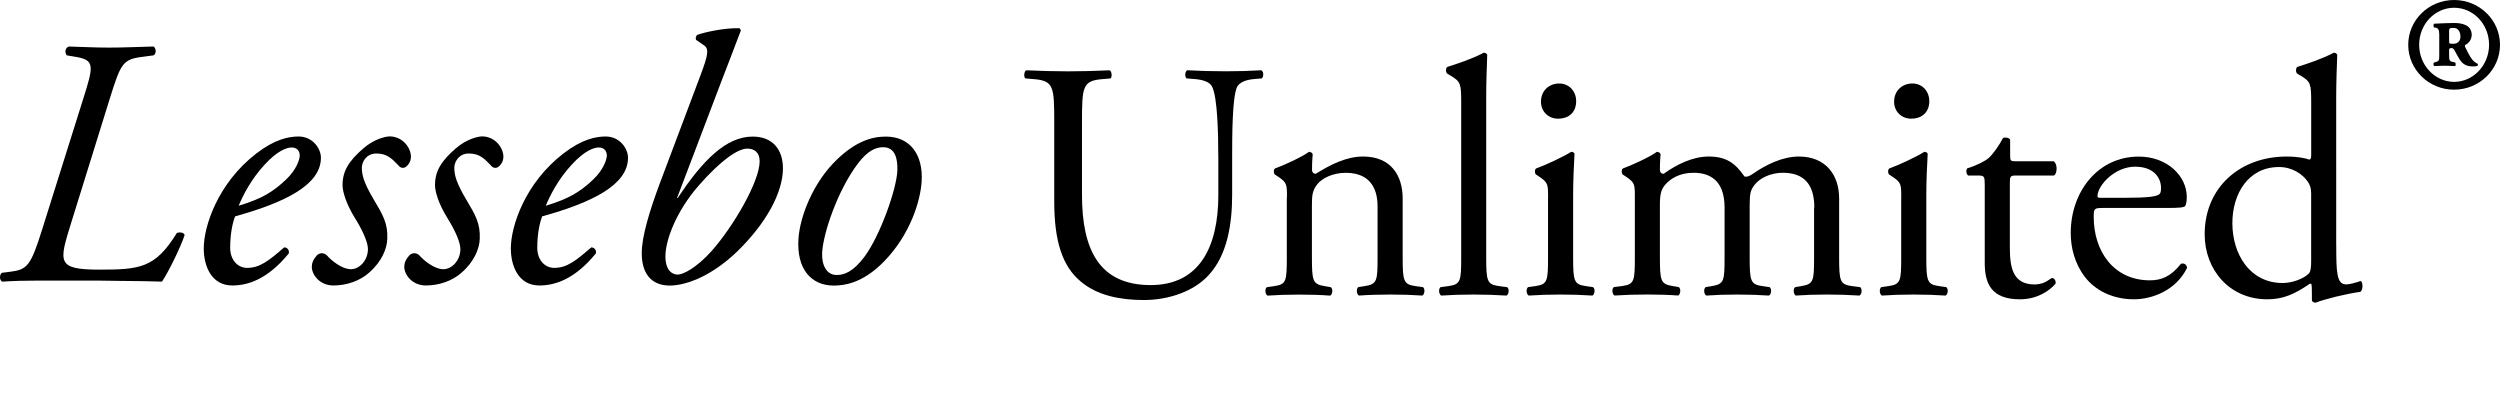
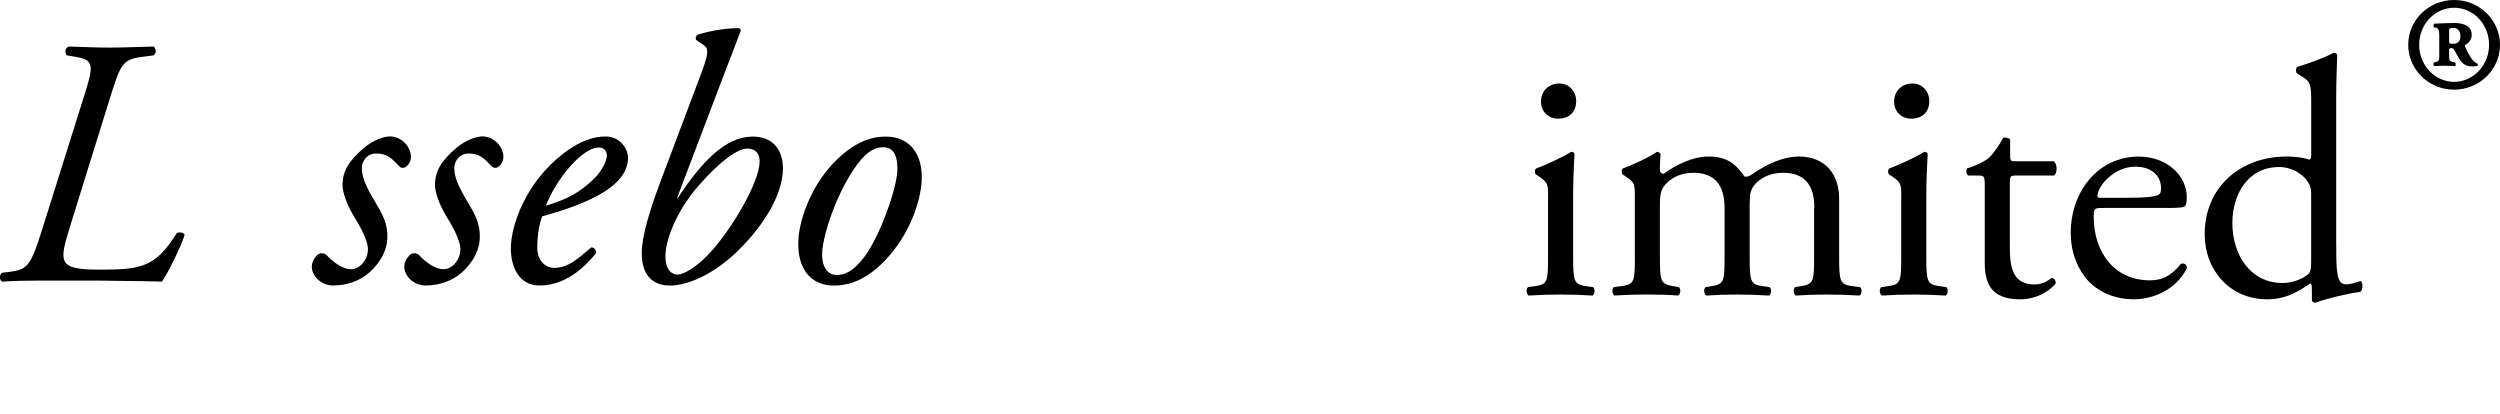
<svg xmlns="http://www.w3.org/2000/svg" version="1.0" id="Lager_1" x="0px" y="0px" viewBox="0 0 509.94 84.51" style="enable-background:new 0 0 509.94 84.51;" xml:space="preserve">
  <style type="text/css">
	.st0{fill:none;}
</style>
  <g>
    <path d="M14.48,45.57C12.03,53.49,11.53,55,20.31,55c8.28,0,11.38-0.36,15.77-7.49c0.72-0.22,1.44-0.07,1.58,0.43   c-0.79,2.45-3.31,7.56-4.61,9.5c-2.66-0.07-5.54-0.14-8.42-0.14c-2.88-0.07-5.69-0.07-8.21-0.07H8.07c-2.95,0-5.33,0.07-7.63,0.22   c-0.58-0.36-0.58-1.37-0.07-1.8l1.73-0.22c3.46-0.43,4.18-1.22,6.48-8.57L17,20.08c2.16-6.77,2.3-7.85-1.66-8.5l-1.73-0.29   c-0.43-0.58-0.36-1.51,0.43-1.8c2.81,0.07,5.26,0.22,8.21,0.22c3.1,0,5.33-0.14,9.07-0.22c0.5,0.29,0.65,1.44,0,1.8l-2.22,0.3   c-4.1,0.5-4.46,1.37-6.7,8.5L14.48,45.57z" />
-     <path d="M65.46,32.18c0,5.47-7.13,9.07-17.5,11.95c-0.5,1.22-1.01,3.53-1.01,6.41c0,2.45,1.51,4.1,3.46,4.1   c2.59,0,4.39-1.44,7.56-4.18c0.65,0,1.08,0.58,0.94,1.22c-4.39,5.4-8.5,6.55-11.52,6.55c-4.32,0-5.83-4.03-5.83-7.56   c0-4.54,2.88-13.32,10.73-19.37c3.74-2.88,6.55-3.46,8.64-3.46C63.8,27.86,65.46,30.31,65.46,32.18z M54.01,33.55   c-2.81,3.02-4.46,6.34-5.33,8.42c4.75-1.44,6.98-2.81,9.65-5.33c2.23-2.09,2.81-4.25,2.81-4.9c0-0.72-0.36-1.66-1.66-1.66   C58.47,30.09,56.6,30.74,54.01,33.55z" />
    <path d="M83.82,31.96c0,1.15-0.72,1.94-1.3,2.23c-0.5,0.14-0.94,0-1.37-0.58c-1.22-1.22-2.16-2.3-4.39-2.3   c-2.09,0-2.95,1.8-2.95,2.88c0,1.51,0.36,3.02,2.45,6.55c1.8,3.02,2.88,4.82,2.74,7.99c-0.07,1.94-1.08,4.61-3.74,6.91   c-1.87,1.66-4.54,2.59-7.27,2.59c-2.74,0-4.39-2.16-4.39-3.82c0-0.72,0.29-1.51,1.08-2.38c0.58-0.5,1.37-0.5,1.94,0   c0.94,1.08,3.1,2.88,4.97,2.88c1.73,0,3.46-1.8,3.46-4.11c0-1.22-0.86-3.46-2.66-6.34c-1.87-3.02-2.52-5.47-2.52-6.7   c0-2.81,1.22-4.9,4.32-7.56c2.09-1.8,4.39-2.38,5.33-2.38C82.16,27.86,83.82,30.16,83.82,31.96z" />
    <path d="M102.68,31.96c0,1.15-0.72,1.94-1.3,2.23c-0.5,0.14-0.94,0-1.37-0.58c-1.22-1.22-2.16-2.3-4.39-2.3   c-2.09,0-2.95,1.8-2.95,2.88c0,1.51,0.36,3.02,2.45,6.55c1.8,3.02,2.88,4.82,2.74,7.99c-0.07,1.94-1.08,4.61-3.74,6.91   c-1.87,1.66-4.54,2.59-7.27,2.59c-2.74,0-4.39-2.16-4.39-3.82c0-0.72,0.29-1.51,1.08-2.38c0.58-0.5,1.37-0.5,1.94,0   c0.94,1.08,3.1,2.88,4.97,2.88c1.73,0,3.46-1.8,3.46-4.11c0-1.22-0.86-3.46-2.66-6.34c-1.87-3.02-2.52-5.47-2.52-6.7   c0-2.81,1.22-4.9,4.32-7.56c2.09-1.8,4.39-2.38,5.33-2.38C101.03,27.86,102.68,30.16,102.68,31.96z" />
    <path d="M128.1,32.18c0,5.47-7.13,9.07-17.5,11.95c-0.5,1.22-1.01,3.53-1.01,6.41c0,2.45,1.51,4.1,3.46,4.1   c2.59,0,4.39-1.44,7.56-4.18c0.65,0,1.08,0.58,0.94,1.22c-4.39,5.4-8.5,6.55-11.52,6.55c-4.32,0-5.83-4.03-5.83-7.56   c0-4.54,2.88-13.32,10.73-19.37c3.74-2.88,6.55-3.46,8.64-3.46C126.44,27.86,128.1,30.31,128.1,32.18z M116.65,33.55   c-2.81,3.02-4.46,6.34-5.33,8.42c4.75-1.44,6.98-2.81,9.65-5.33c2.23-2.09,2.81-4.25,2.81-4.9c0-0.72-0.36-1.66-1.66-1.66   C121.11,30.09,119.24,30.74,116.65,33.55z" />
    <path d="M138.1,40.39h0.14c5.04-7.63,9.86-12.53,15.27-12.53c4.25,0,6.19,2.81,6.19,6.48c0,4.97-3.46,11.23-9.29,16.92   c-5.9,5.69-11.23,6.99-13.75,6.99c-3.89,0-5.76-2.52-5.76-6.62c0-3.38,1.58-8.57,3.67-14.19l8.35-22.18   c1.51-4.03,1.73-5.26,0.72-5.98l-1.66-1.15c-0.14-0.29-0.07-0.72,0.22-1.01c1.37-0.5,5.33-1.44,8.64-1.37l0.29,0.43   c-1.51,4.03-2.59,6.77-3.67,9.58L138.1,40.39z M142.5,37.87c-4.54,5.19-6.77,11.09-6.77,14.4c0,2.81,1.3,3.74,2.52,3.74   c1.08,0,3.82-1.37,6.91-4.82c4.46-5.04,9.79-14.19,9.79-18.29c0-1.94-1.22-2.59-2.52-2.59C150.49,30.31,146.96,32.76,142.5,37.87z" />
    <path d="M188,36.93c-0.22,3.96-2.3,10.87-7.63,16.35c-4.46,4.61-8.35,4.97-10.3,4.97c-4.61,0-7.63-3.38-7.2-9.58   c0.29-4.46,2.95-11.45,7.85-16.13c3.74-3.6,6.98-4.68,9.94-4.68C185.77,27.86,188.29,31.68,188,36.93z M174.9,33.48   c-4.18,5.62-6.98,14.19-7.2,18c-0.14,2.52,0.86,4.61,2.95,4.61c1.58,0,3.38-0.65,5.69-3.74c3.17-4.25,6.55-13.75,6.7-17.57   c0.07-2.23-0.36-4.75-2.88-4.75C178.71,30.02,176.98,30.67,174.9,33.48z" />
  </g>
  <g>
-     <rect x="206.75" y="10.75" class="st0" width="276.25" height="62.5" />
-     <path d="M248.5,31.86c0-4.28-0.14-12.21-1.31-14.28c-0.48-0.83-1.73-1.31-3.45-1.45l-1.73-0.14c-0.41-0.48-0.28-1.38,0.14-1.66   c2.62,0.14,5.18,0.21,7.87,0.21c2.9,0,4.76-0.07,7.25-0.21c0.55,0.34,0.48,1.24,0.14,1.66l-1.66,0.14   c-1.73,0.14-3.04,0.76-3.45,1.66c-0.97,2.28-0.97,10.21-0.97,14.08v7.8c0,6-0.97,12.35-4.83,16.49c-2.97,3.24-8.07,5.04-13.18,5.04   c-4.76,0-9.52-0.9-12.9-3.8c-3.66-3.04-5.38-8.07-5.38-16.28V24.83c0-7.18-0.14-8.35-4.14-8.69l-1.73-0.14   c-0.41-0.28-0.28-1.45,0.14-1.66c3.45,0.14,5.8,0.21,8.56,0.21c2.83,0,5.11-0.07,8.49-0.21c0.41,0.21,0.55,1.38,0.14,1.66   l-1.66,0.14c-4,0.34-4.14,1.52-4.14,8.69v14.9c0,11.11,3.45,18.42,14.01,18.42c10,0,13.8-7.87,13.8-18.35V31.86z" />
-     <path d="M262.51,40.28c0-2.69,0-3.04-1.86-4.28l-0.62-0.41c-0.28-0.28-0.28-1.04,0.07-1.24c1.59-0.55,5.52-2.35,6.9-3.38   c0.28,0,0.62,0.14,0.76,0.48c-0.14,1.59-0.14,2.62-0.14,3.24c0,0.41,0.28,0.76,0.76,0.76c2.9-1.79,6.14-3.52,9.66-3.52   c5.73,0,8.07,3.93,8.07,8.56v11.87c0,4.97,0.14,5.66,2.62,6l1.52,0.21c0.48,0.34,0.35,1.52-0.14,1.72   c-2.07-0.14-4.07-0.21-6.49-0.21c-2.48,0-4.55,0.07-6.42,0.21c-0.48-0.21-0.62-1.38-0.14-1.72l1.31-0.21   c2.55-0.41,2.62-1.04,2.62-6V42.08c0-3.93-1.79-6.83-6.49-6.83c-2.62,0-4.9,1.1-5.87,2.42c-0.9,1.17-1.03,2.14-1.03,4.14v10.56   c0,4.97,0.14,5.59,2.62,6l1.24,0.21c0.48,0.34,0.35,1.52-0.14,1.72c-1.86-0.14-3.86-0.21-6.28-0.21c-2.48,0-4.55,0.07-6.49,0.21   c-0.48-0.21-0.62-1.38-0.14-1.72l1.45-0.21c2.55-0.35,2.62-1.04,2.62-6V40.28z" />
-     <path d="M303.15,52.36c0,4.97,0.14,5.66,2.62,6l1.66,0.21c0.48,0.34,0.35,1.52-0.14,1.72c-2.28-0.14-4.28-0.21-6.69-0.21   c-2.48,0-4.55,0.07-6.62,0.21c-0.48-0.21-0.62-1.38-0.14-1.72l1.59-0.21c2.55-0.35,2.62-1.04,2.62-6V21.17   c0-4.07-0.07-4.49-2.14-5.73l-0.69-0.41c-0.35-0.21-0.35-1.17,0-1.38c1.72-0.55,4.97-1.59,7.45-2.9c0.28,0,0.55,0.14,0.69,0.41   c-0.07,2.07-0.21,5.52-0.21,8.56V52.36z" />
    <path d="M315.77,40.28c0-2.69,0-3.04-1.86-4.28l-0.62-0.41c-0.28-0.28-0.28-1.04,0.07-1.24c1.59-0.55,5.52-2.35,7.11-3.38   c0.35,0,0.62,0.14,0.69,0.41c-0.14,2.42-0.28,5.73-0.28,8.56v12.42c0,4.97,0.14,5.66,2.62,6l1.45,0.21   c0.48,0.34,0.34,1.52-0.14,1.72c-2.07-0.14-4.07-0.21-6.49-0.21c-2.48,0-4.55,0.07-6.49,0.21c-0.48-0.21-0.62-1.38-0.14-1.72   l1.45-0.21c2.55-0.35,2.62-1.04,2.62-6V40.28z M321.5,20.62c0,2.48-1.72,3.59-3.66,3.59c-2.14,0-3.52-1.59-3.52-3.45   c0-2.28,1.66-3.73,3.73-3.73C320.12,17.03,321.5,18.68,321.5,20.62z" />
    <path d="M370.08,42.35c0-4.69-2.07-7.11-6.42-7.11c-2.62,0-4.76,1.17-5.73,2.42c-0.83,1.04-1.04,1.72-1.04,4.14v10.56   c0,4.97,0.14,5.66,2.62,6l1.45,0.21c0.48,0.34,0.35,1.52-0.14,1.72c-2.07-0.14-4.07-0.21-6.49-0.21c-2.48,0-4.35,0.07-6.28,0.21   c-0.48-0.21-0.62-1.38-0.14-1.72l1.24-0.21c2.55-0.41,2.62-1.04,2.62-6V42.35c0-4.62-2.07-7.11-6.35-7.11   c-2.83,0-4.76,1.24-5.8,2.48c-0.69,0.83-1.04,1.73-1.04,3.93v10.7c0,4.97,0.14,5.59,2.62,6l1.24,0.21   c0.48,0.34,0.34,1.52-0.14,1.72c-1.86-0.14-3.86-0.21-6.28-0.21c-2.48,0-4.55,0.07-6.69,0.21c-0.48-0.21-0.62-1.38-0.14-1.72   l1.66-0.21c2.55-0.35,2.62-1.04,2.62-6V40.28c0-2.69,0-3.04-1.86-4.28l-0.62-0.41c-0.28-0.28-0.28-1.04,0.07-1.24   c1.59-0.55,5.52-2.35,6.9-3.38c0.28,0,0.62,0.14,0.76,0.48c-0.14,1.59-0.14,2.62-0.14,3.24c0,0.41,0.28,0.76,0.76,0.76   c2.62-1.86,5.87-3.52,9.18-3.52c3.45,0,5.38,1.24,7.31,4.07c0.62,0.14,1.1-0.14,1.72-0.55c2.76-1.93,6.14-3.52,9.38-3.52   c5.52,0,8.21,3.8,8.21,8.56v11.87c0,4.97,0.14,5.66,2.62,6l1.66,0.21c0.48,0.34,0.35,1.52-0.14,1.72   c-2.28-0.14-4.28-0.21-6.69-0.21c-2.48,0-4.35,0.07-6.28,0.21c-0.48-0.21-0.62-1.38-0.14-1.72l1.24-0.21   c2.55-0.41,2.62-1.04,2.62-6V42.35z" />
    <path d="M387.81,40.28c0-2.69,0-3.04-1.86-4.28l-0.62-0.41c-0.28-0.28-0.28-1.04,0.07-1.24c1.59-0.55,5.52-2.35,7.11-3.38   c0.34,0,0.62,0.14,0.69,0.41c-0.14,2.42-0.28,5.73-0.28,8.56v12.42c0,4.97,0.14,5.66,2.62,6l1.45,0.21   c0.48,0.34,0.34,1.52-0.14,1.72c-2.07-0.14-4.07-0.21-6.49-0.21c-2.48,0-4.55,0.07-6.49,0.21c-0.48-0.21-0.62-1.38-0.14-1.72   l1.45-0.21c2.55-0.35,2.62-1.04,2.62-6V40.28z M393.53,20.62c0,2.48-1.73,3.59-3.66,3.59c-2.14,0-3.52-1.59-3.52-3.45   c0-2.28,1.66-3.73,3.73-3.73S393.53,18.68,393.53,20.62z" />
    <path d="M411.2,35.8c-1.17,0-1.24,0.21-1.24,1.66v12.9c0,4,0.48,7.66,5.04,7.66c0.69,0,1.31-0.14,1.86-0.34   c0.62-0.21,1.52-0.97,1.72-0.97c0.55,0,0.83,0.76,0.69,1.17c-1.24,1.45-3.73,3.17-7.25,3.17c-5.93,0-7.18-3.31-7.18-7.45V37.8   c0-1.86-0.07-2-1.45-2h-1.93c-0.41-0.28-0.48-1.04-0.21-1.45c2-0.62,3.73-1.52,4.42-2.14c0.9-0.83,2.21-2.69,2.9-4.07   c0.34-0.14,1.17-0.14,1.45,0.35v3.1c0,1.24,0.07,1.31,1.24,1.31h7.66c0.83,0.62,0.69,2.48,0.07,2.9H411.2z" />
    <path d="M428.93,42.42c-1.79,0-1.86,0.14-1.86,1.86c0,6.97,4.07,12.9,11.45,12.9c2.28,0,4.21-0.69,6.35-3.38   c0.69-0.21,1.17,0.21,1.24,0.83c-2.28,4.69-7.25,6.42-10.83,6.42c-4.49,0-8-1.93-10-4.55c-2.07-2.69-2.9-5.93-2.9-8.97   c0-8.49,5.59-15.59,13.87-15.59c5.93,0,9.8,4.07,9.8,8.21c0,0.97-0.14,1.52-0.28,1.79c-0.21,0.41-1.17,0.48-4.07,0.48H428.93z    M433.21,40.35c5.11,0,6.62-0.28,7.18-0.69c0.21-0.14,0.41-0.41,0.41-1.31c0-1.93-1.31-4.35-5.31-4.35c-4.07,0-7.59,3.73-7.66,6   c0,0.14,0,0.34,0.48,0.34H433.21z" />
    <path d="M476.54,50.01c0,5.45,0.07,8,2,8c0.76,0,1.93-0.34,2.97-0.69c0.48,0.14,0.55,1.86-0.07,2.21c-2.9,0.41-7.18,1.45-9.11,2.21   c-0.41,0-0.76-0.21-0.76-0.55v-1.17c0-1.04,0-1.86-0.14-2.14h-0.28c-3.04,2.07-5.38,3.17-8.69,3.17c-7.66,0-12.76-6-12.76-13.25   c0-9.66,7.31-15.87,16.7-15.87c2.35,0,3.86,0.35,4.62,0.62c0.34,0,0.41-0.41,0.41-0.97V21.17c0-4.07-0.07-4.49-2.14-5.73   l-0.69-0.41c-0.35-0.21-0.35-1.17,0-1.38c1.72-0.55,4.97-1.59,7.45-2.9c0.28,0,0.55,0.14,0.69,0.41c-0.07,2.07-0.21,5.52-0.21,8.56   V50.01z M471.43,39.66c0-1.38-0.28-2-0.76-2.69c-1.03-1.45-3.1-2.9-5.8-2.9c-6.28,0-9.52,5.45-9.52,11.45   c0,6.28,3.52,12.21,10.28,12.21c1.86,0,4.21-0.83,5.31-1.93c0.41-0.41,0.48-1.45,0.48-2.55V39.66z" />
  </g>
  <path d="M509.94,9.14c0,5.04-4.18,9.15-9.36,9.15s-9.36-4.1-9.36-9.15c0-5.04,4.18-9.14,9.36-9.14C505.76,0,509.94,4.1,509.94,9.14z   M493.45,9.14c0,4.18,3.24,7.56,7.13,7.56s7.13-3.38,7.13-7.56c0-4.25-3.24-7.56-7.13-7.56C496.69,1.58,493.45,4.9,493.45,9.14z   M497.55,7.06c0-0.94-0.22-1.37-0.79-1.44h-0.29c-0.14-0.29-0.14-0.72,0.07-0.79c1.51-0.07,2.81-0.14,4.03-0.14  c1.58,0,3.6,0.36,3.6,2.45c0,1.01-0.72,1.73-1.3,2.02c-0.14,0.07-0.14,0.22,0,0.5c0.72,1.51,1.3,2.52,1.8,2.88  c0.29,0.22,0.43,0.36,0.65,0.43c0.14,0,0.14,0.43,0,0.5c-0.36,0.07-0.65,0.07-1.01,0.07c-1.15,0-2.02-0.43-2.66-1.51  c-0.36-0.58-0.65-1.15-1.01-1.8c-0.14-0.29-0.36-0.43-0.65-0.43c-0.36,0-0.43,0.22-0.43,0.36v1.01c0,1.08,0,1.37,1.01,1.51  l0.22,0.07c0.14,0.07,0.14,0.65,0,0.72c-0.72,0-1.3-0.07-2.16-0.07c-0.79,0-1.44,0.07-2.09,0.07c-0.22-0.07-0.22-0.65-0.07-0.72  l0.29-0.07c0.79-0.22,0.79-0.36,0.79-1.51V7.06z M499.57,8.43c0,0.5,0.07,0.5,0.86,0.5c1.15,0,1.44-0.86,1.44-1.44  c0-1.15-0.58-1.8-1.37-1.8c-0.86,0-0.94,0.14-0.94,0.58v2.16H499.57z" />
  <g>
</g>
  <g>
</g>
  <g>
</g>
  <g>
</g>
  <g>
</g>
  <g>
</g>
  <g>
</g>
  <g>
</g>
  <g>
</g>
  <g>
</g>
  <g>
</g>
  <g>
</g>
  <g>
</g>
  <g>
</g>
  <g>
</g>
</svg>